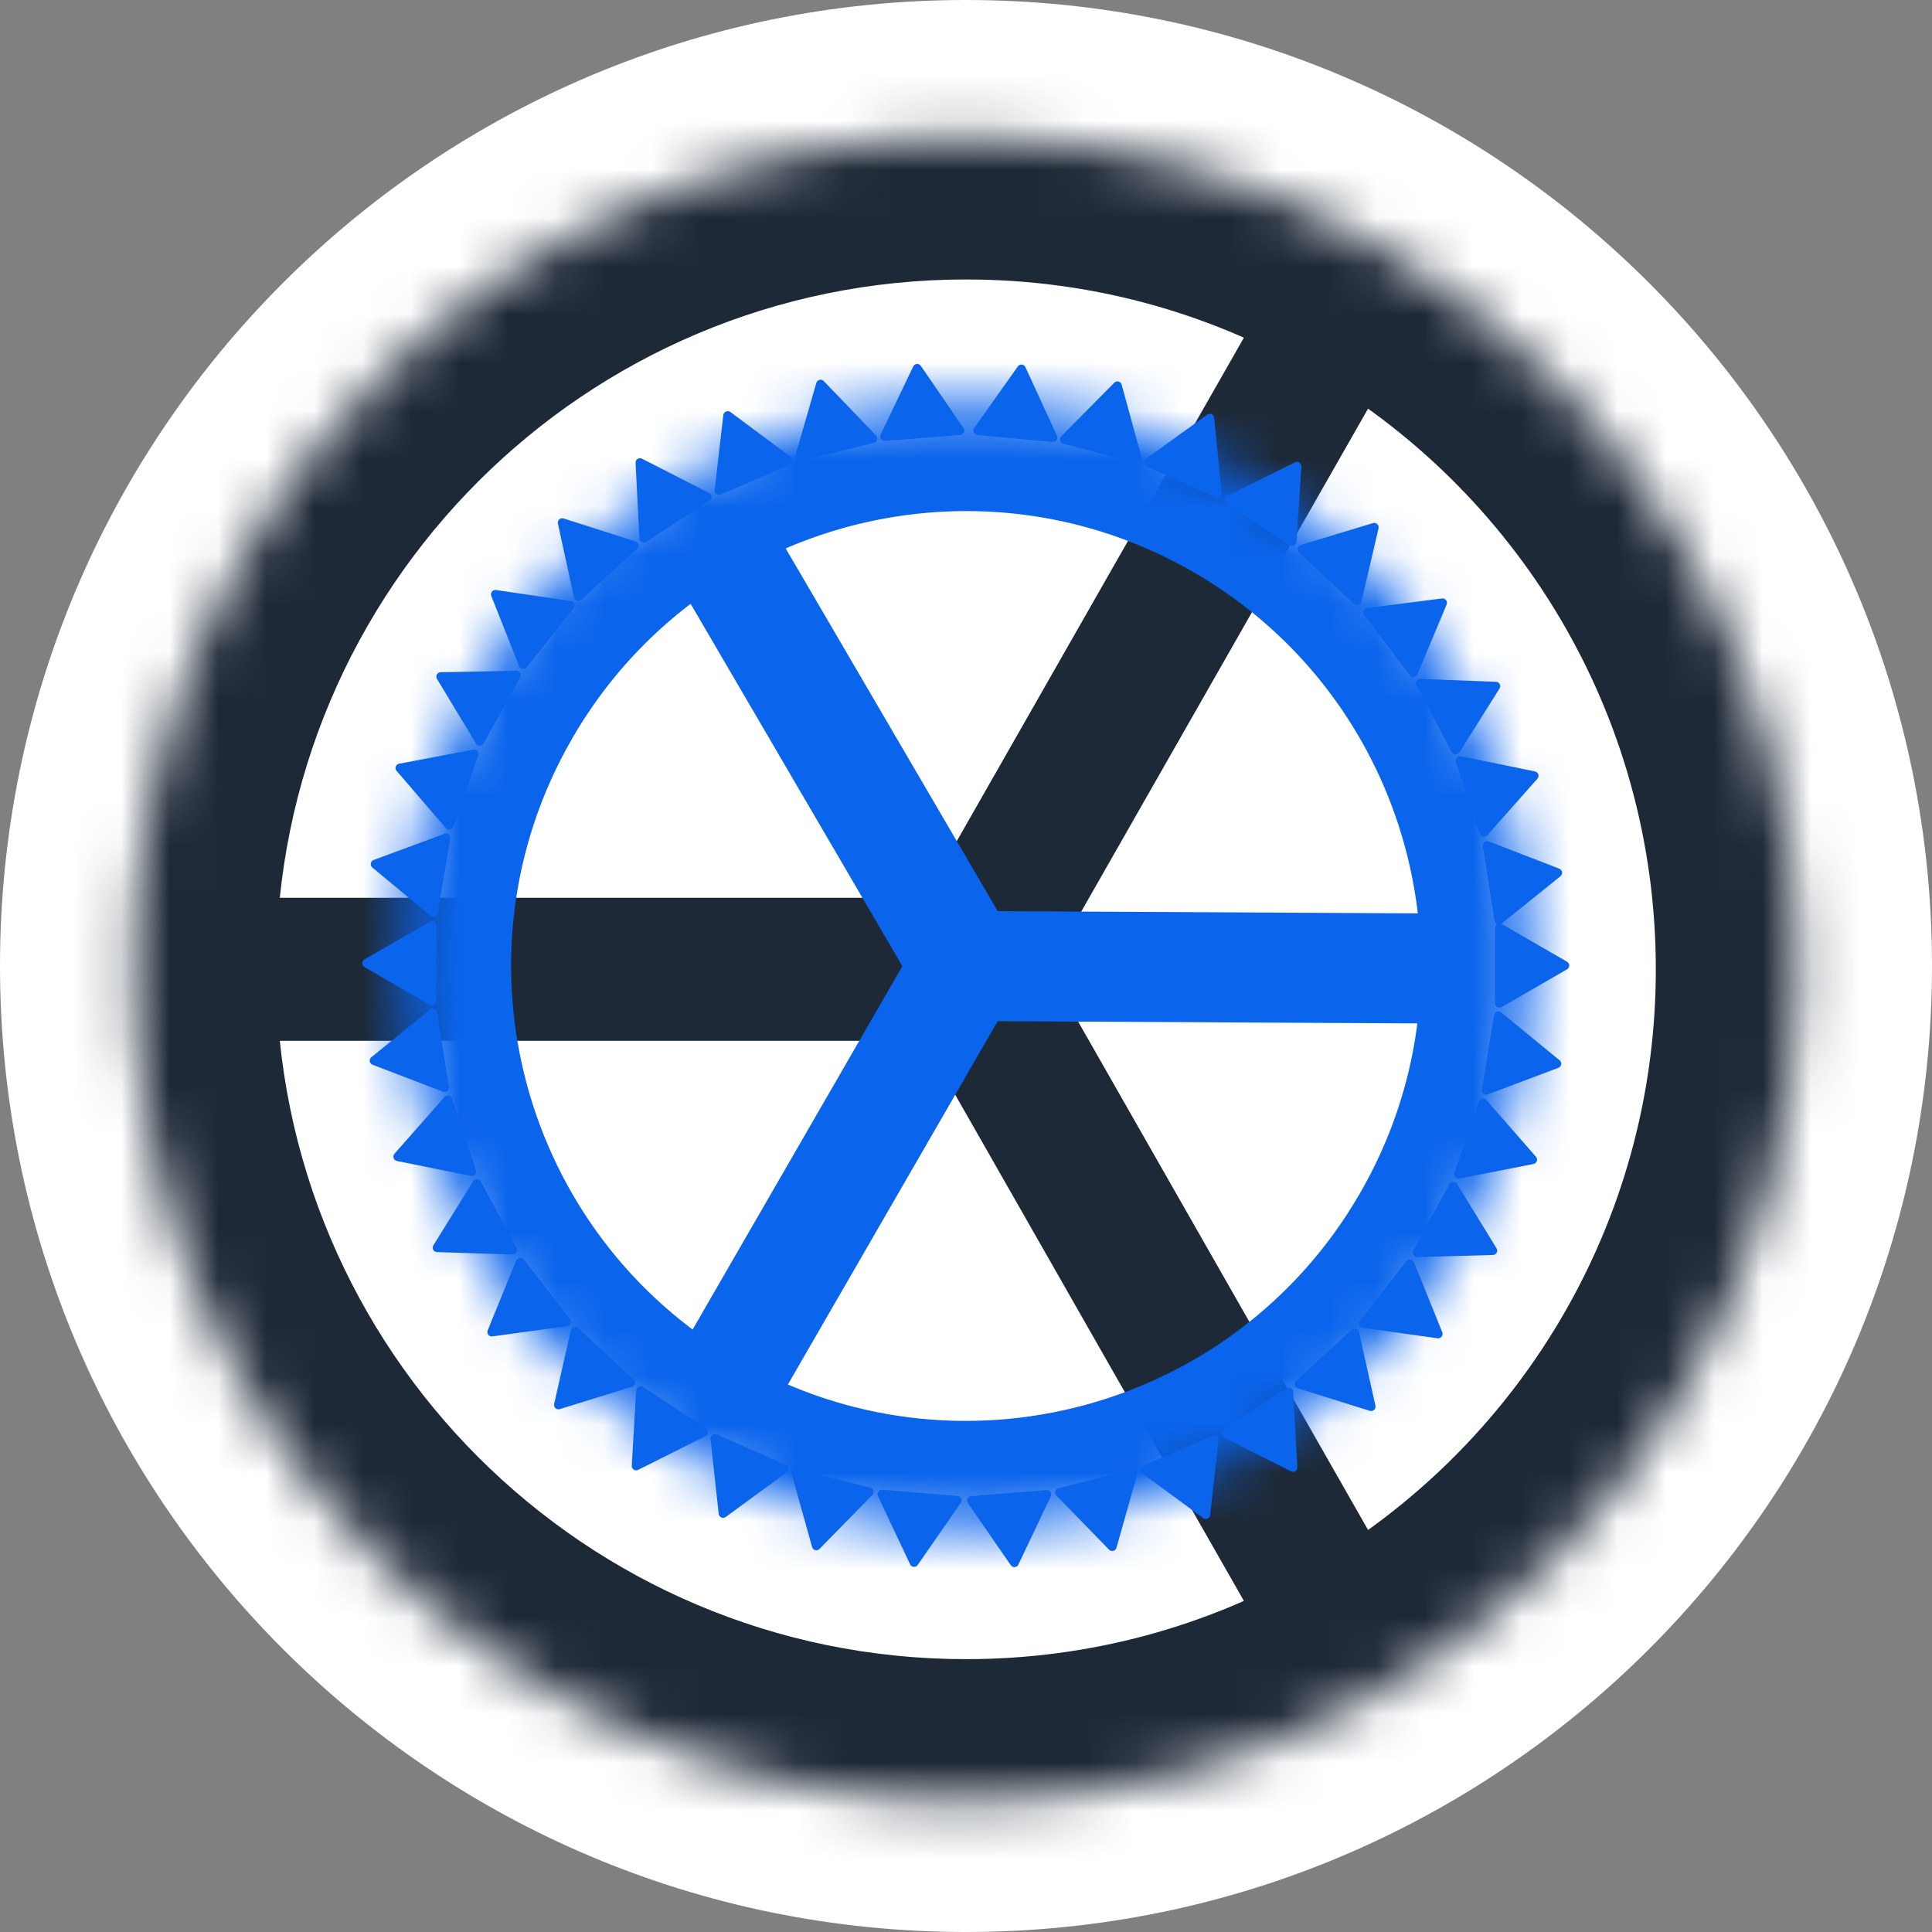
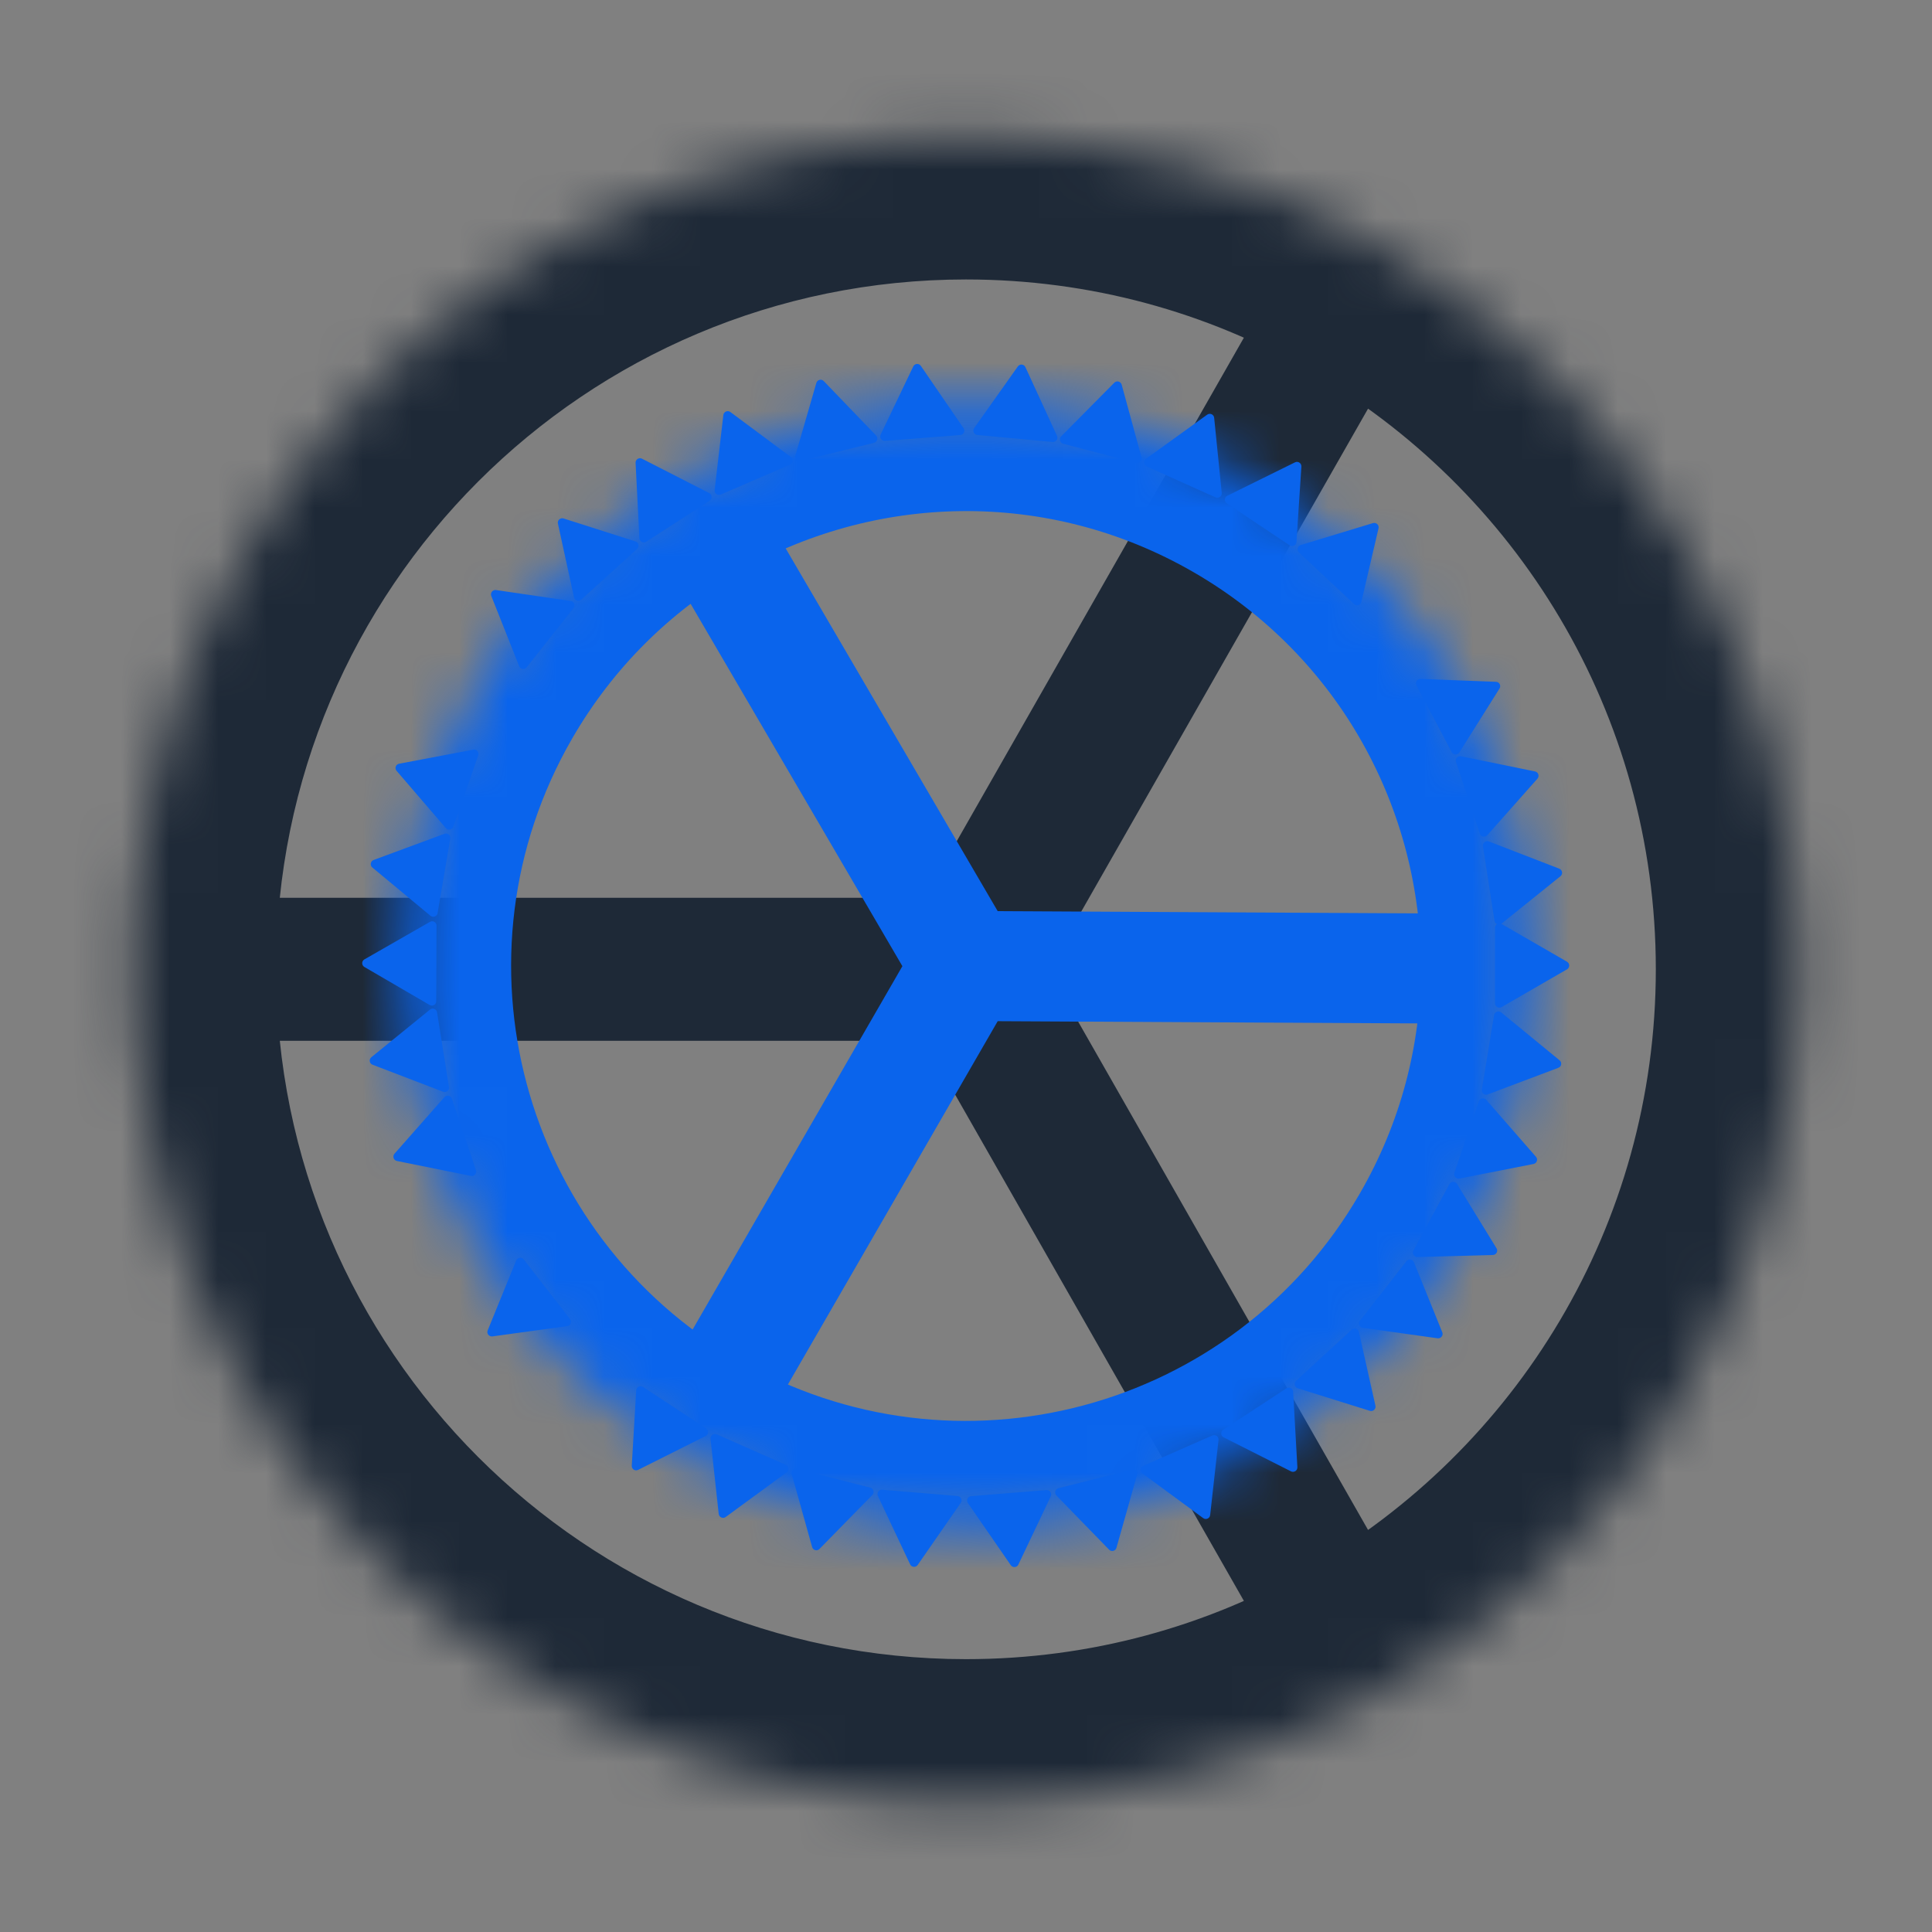
<svg xmlns="http://www.w3.org/2000/svg" width="40" height="40" viewBox="0 0 40 40" fill="none">
  <rect x="0" y="0" width="40" height="40" fill="#808080" stroke="none" />
-   <path d="M20 40C31.046 40 40 31.046 40 20C40 8.954 31.046 0 20 0C8.954 0 0 8.954 0 20C0 31.046 8.954 40 20 40Z" fill="white" />
  <mask id="mask0_3494_78661" style="mask-type:alpha" maskUnits="userSpaceOnUse" x="2" y="2" width="36" height="36">
    <path d="M20 2.825C23.108 2.825 26.025 3.647 28.544 5.087C33.741 8.057 37.243 13.654 37.243 20.068C37.243 26.483 33.741 32.08 28.544 35.05C26.025 36.489 23.108 37.312 20 37.312C10.476 37.312 2.756 29.592 2.756 20.068C2.756 10.545 10.476 2.825 20 2.825Z" fill="white" />
  </mask>
  <g mask="url(#mask0_3494_78661)">
    <path d="M2.756 21.549H20V18.588H2.756V21.549ZM18.714 20.802L27.258 35.783L29.83 34.316L21.286 19.335L18.714 20.802ZM21.286 20.802L29.83 5.82L27.258 4.353L18.714 19.335L21.286 20.802ZM20 34.351C12.112 34.351 5.717 27.956 5.717 20.068H-0.205C-0.205 31.227 8.841 40.273 20 40.273V34.351ZM5.717 20.068C5.717 12.18 12.112 5.786 20 5.786V-0.137C8.841 -0.137 -0.205 8.909 -0.205 20.068H5.717ZM34.282 20.068C34.282 25.378 31.387 30.014 27.075 32.479L30.013 37.621C36.095 34.145 40.205 27.588 40.205 20.068H34.282ZM27.075 32.479C24.991 33.669 22.58 34.351 20 34.351V40.273C23.638 40.273 27.059 39.309 30.013 37.621L27.075 32.479ZM20 5.786C22.58 5.786 24.991 6.467 27.075 7.658L30.013 2.516C27.059 0.827 23.638 -0.137 20 -0.137V5.786ZM27.075 7.658C31.387 10.122 34.282 14.759 34.282 20.068H40.205C40.205 12.548 36.095 5.992 30.013 2.516L27.075 7.658Z" fill="#1E2937" />
    <path d="M32.443 19.911C32.504 19.947 32.504 20.034 32.443 20.069L31.089 20.851C31.028 20.886 30.952 20.842 30.952 20.772V19.209C30.952 19.138 31.028 19.095 31.089 19.13L32.443 19.911Z" fill="#0A64EC" />
    <path d="M32.29 21.953C32.344 21.997 32.33 22.084 32.264 22.108L30.801 22.659C30.735 22.684 30.668 22.629 30.679 22.559L30.933 21.017C30.945 20.947 31.027 20.916 31.081 20.961L32.29 21.953Z" fill="#0A64EC" />
    <path d="M31.801 23.95C31.847 24.003 31.818 24.086 31.75 24.099L30.215 24.401C30.146 24.414 30.089 24.348 30.111 24.282L30.617 22.802C30.64 22.736 30.726 22.719 30.772 22.772L31.801 23.95Z" fill="#0A64EC" />
    <path d="M30.984 25.844C31.021 25.904 30.979 25.981 30.909 25.983L29.346 26.026C29.276 26.027 29.23 25.953 29.263 25.891L30.008 24.516C30.041 24.454 30.129 24.452 30.166 24.512L30.984 25.844Z" fill="#0A64EC" />
    <path d="M29.861 27.583C29.887 27.648 29.833 27.717 29.764 27.708L28.215 27.491C28.146 27.482 28.113 27.4 28.156 27.345L29.118 26.112C29.161 26.057 29.248 26.069 29.274 26.134L29.861 27.583Z" fill="#0A64EC" />
    <path d="M28.477 29.103C28.492 29.171 28.428 29.231 28.361 29.21L26.869 28.743C26.802 28.723 26.782 28.637 26.834 28.589L27.984 27.53C28.036 27.483 28.119 27.509 28.135 27.577L28.477 29.103Z" fill="#0A64EC" />
    <path d="M26.861 30.376C26.865 30.446 26.792 30.494 26.729 30.463L25.333 29.758C25.271 29.726 25.266 29.639 25.325 29.601L26.633 28.744C26.691 28.705 26.77 28.745 26.773 28.815L26.861 30.376Z" fill="#0A64EC" />
    <path d="M25.055 31.368C25.048 31.437 24.967 31.473 24.911 31.431L23.651 30.505C23.595 30.463 23.605 30.376 23.669 30.348L25.101 29.72C25.165 29.692 25.236 29.744 25.228 29.814L25.055 31.368Z" fill="#0A64EC" />
    <path d="M23.115 32.045C23.096 32.113 23.011 32.134 22.962 32.084L21.872 30.963C21.823 30.913 21.846 30.829 21.915 30.811L23.43 30.427C23.498 30.41 23.559 30.473 23.54 30.54L23.115 32.045Z" fill="#0A64EC" />
    <path d="M21.084 32.393C21.054 32.456 20.967 32.463 20.927 32.405L20.039 31.119C19.999 31.061 20.036 30.982 20.106 30.976L21.665 30.85C21.735 30.845 21.785 30.917 21.755 30.98L21.084 32.393Z" fill="#0A64EC" />
    <path d="M19 32.401C18.96 32.458 18.872 32.451 18.843 32.388L18.176 30.973C18.146 30.91 18.196 30.837 18.266 30.843L19.824 30.973C19.894 30.979 19.931 31.058 19.891 31.116L19 32.401Z" fill="#0A64EC" />
    <path d="M16.967 32.069C16.918 32.12 16.834 32.098 16.814 32.03L16.393 30.524C16.374 30.457 16.436 30.394 16.503 30.412L18.018 30.8C18.086 30.817 18.11 30.901 18.061 30.952L16.967 32.069Z" fill="#0A64EC" />
    <path d="M15.025 31.408C14.968 31.449 14.888 31.414 14.88 31.344L14.711 29.79C14.704 29.72 14.775 29.668 14.839 29.696L16.27 30.328C16.334 30.356 16.343 30.443 16.286 30.484L15.025 31.408Z" fill="#0A64EC" />
    <path d="M13.212 30.432C13.149 30.464 13.076 30.416 13.08 30.345L13.172 28.785C13.176 28.715 13.254 28.675 13.313 28.714L14.619 29.574C14.678 29.612 14.672 29.7 14.61 29.731L13.212 30.432Z" fill="#0A64EC" />
-     <path d="M11.589 29.174C11.522 29.195 11.458 29.136 11.473 29.067L11.819 27.542C11.835 27.474 11.918 27.448 11.97 27.495L13.117 28.558C13.169 28.605 13.149 28.691 13.082 28.712L11.589 29.174Z" fill="#0A64EC" />
    <path d="M10.194 27.669C10.124 27.678 10.07 27.609 10.097 27.544L10.687 26.097C10.714 26.032 10.801 26.02 10.844 26.075L11.802 27.31C11.845 27.366 11.812 27.447 11.743 27.456L10.194 27.669Z" fill="#0A64EC" />
-     <path d="M9.046 25.923C8.976 25.921 8.935 25.844 8.972 25.784L9.797 24.456C9.834 24.396 9.921 24.399 9.954 24.461L10.693 25.839C10.726 25.901 10.679 25.976 10.609 25.973L9.046 25.923Z" fill="#0A64EC" />
-     <path d="M8.218 24.037C8.149 24.023 8.121 23.94 8.167 23.887L9.201 22.715C9.248 22.662 9.334 22.679 9.356 22.746L9.855 24.228C9.877 24.294 9.819 24.36 9.75 24.346L8.218 24.037Z" fill="#0A64EC" />
+     <path d="M8.218 24.037C8.149 24.023 8.121 23.94 8.167 23.887L9.201 22.715C9.248 22.662 9.334 22.679 9.356 22.746L9.855 24.228C9.877 24.294 9.819 24.36 9.75 24.346Z" fill="#0A64EC" />
    <path d="M7.713 22.044C7.647 22.019 7.634 21.933 7.688 21.889L8.902 20.903C8.956 20.859 9.038 20.89 9.049 20.959L9.296 22.504C9.307 22.573 9.239 22.628 9.173 22.603L7.713 22.044Z" fill="#0A64EC" />
    <path d="M7.544 20.02C7.484 19.985 7.484 19.897 7.545 19.863L8.902 19.086C8.963 19.051 9.039 19.095 9.038 19.165L9.032 20.729C9.032 20.799 8.956 20.843 8.895 20.807L7.544 20.02Z" fill="#0A64EC" />
    <path d="M7.709 17.961C7.655 17.916 7.67 17.83 7.735 17.805L9.202 17.263C9.268 17.238 9.335 17.294 9.323 17.364L9.06 18.905C9.048 18.974 8.966 19.004 8.912 18.96L7.709 17.961Z" fill="#0A64EC" />
    <path d="M8.211 15.96C8.165 15.907 8.194 15.825 8.263 15.812L9.799 15.521C9.868 15.507 9.925 15.574 9.902 15.64L9.386 17.116C9.363 17.182 9.277 17.199 9.231 17.145L8.211 15.96Z" fill="#0A64EC" />
-     <path d="M9.047 14.056C9.011 13.996 9.054 13.919 9.124 13.918L10.687 13.888C10.757 13.886 10.803 13.961 10.769 14.023L10.013 15.392C9.979 15.453 9.892 15.455 9.856 15.395L9.047 14.056Z" fill="#0A64EC" />
    <path d="M10.172 12.34C10.146 12.275 10.2 12.206 10.269 12.216L11.817 12.443C11.886 12.453 11.918 12.534 11.875 12.589L10.905 13.816C10.861 13.871 10.775 13.858 10.749 13.793L10.172 12.34Z" fill="#0A64EC" />
    <path d="M11.551 10.84C11.536 10.772 11.601 10.713 11.668 10.734L13.157 11.21C13.224 11.231 13.243 11.317 13.191 11.364L12.034 12.416C11.982 12.463 11.899 12.437 11.884 12.368L11.551 10.84Z" fill="#0A64EC" />
    <path d="M13.159 9.582C13.156 9.512 13.229 9.465 13.292 9.497L14.684 10.209C14.746 10.241 14.751 10.329 14.692 10.367L13.379 11.216C13.32 11.254 13.242 11.214 13.238 11.144L13.159 9.582Z" fill="#0A64EC" />
    <path d="M14.976 8.593C14.985 8.523 15.065 8.489 15.121 8.53L16.376 9.464C16.432 9.506 16.422 9.593 16.358 9.62L14.922 10.24C14.858 10.268 14.787 10.216 14.796 10.146L14.976 8.593Z" fill="#0A64EC" />
    <path d="M16.902 7.927C16.922 7.86 17.007 7.839 17.055 7.89L18.139 9.017C18.188 9.068 18.163 9.152 18.095 9.169L16.577 9.543C16.509 9.56 16.448 9.497 16.468 9.429L16.902 7.927Z" fill="#0A64EC" />
    <path d="M18.908 7.587C18.938 7.524 19.026 7.517 19.065 7.575L19.949 8.865C19.989 8.923 19.951 9.002 19.881 9.007L18.322 9.128C18.252 9.133 18.202 9.061 18.233 8.997L18.908 7.587Z" fill="#0A64EC" />
    <path d="M21.073 7.587C21.113 7.529 21.201 7.538 21.23 7.601L21.883 9.022C21.913 9.086 21.862 9.157 21.792 9.151L20.235 9.006C20.165 9 20.129 8.92 20.169 8.863L21.073 7.587Z" fill="#0A64EC" />
    <path d="M23.07 7.924C23.119 7.874 23.204 7.896 23.223 7.964L23.635 9.472C23.653 9.54 23.591 9.602 23.524 9.584L22.011 9.187C21.944 9.169 21.92 9.084 21.97 9.035L23.07 7.924Z" fill="#0A64EC" />
    <path d="M24.994 8.585C25.051 8.544 25.131 8.58 25.138 8.65L25.295 10.206C25.302 10.275 25.231 10.326 25.167 10.298L23.741 9.657C23.677 9.628 23.668 9.541 23.725 9.5L24.994 8.585Z" fill="#0A64EC" />
    <path d="M26.812 9.572C26.875 9.541 26.948 9.59 26.944 9.66L26.842 11.22C26.837 11.29 26.759 11.329 26.7 11.29L25.4 10.422C25.342 10.383 25.347 10.295 25.41 10.264L26.812 9.572Z" fill="#0A64EC" />
    <path d="M28.426 10.83C28.493 10.81 28.557 10.87 28.541 10.938L28.186 12.461C28.17 12.53 28.087 12.555 28.035 12.507L26.894 11.438C26.843 11.39 26.863 11.305 26.93 11.284L28.426 10.83Z" fill="#0A64EC" />
-     <path d="M29.855 12.39C29.925 12.382 29.978 12.451 29.951 12.516L29.347 13.958C29.32 14.023 29.233 14.034 29.191 13.979L28.243 12.734C28.201 12.679 28.235 12.598 28.304 12.589L29.855 12.39Z" fill="#0A64EC" />
    <path d="M30.973 14.116C31.043 14.118 31.084 14.196 31.046 14.255L30.214 15.579C30.176 15.638 30.089 15.635 30.056 15.573L29.326 14.19C29.293 14.128 29.34 14.054 29.41 14.056L30.973 14.116Z" fill="#0A64EC" />
    <path d="M31.781 15.972C31.85 15.986 31.877 16.07 31.831 16.122L30.793 17.292C30.746 17.344 30.66 17.326 30.638 17.26L30.144 15.776C30.122 15.71 30.18 15.644 30.249 15.658L31.781 15.972Z" fill="#0A64EC" />
    <path d="M32.283 17.985C32.349 18.011 32.362 18.098 32.308 18.141L31.089 19.122C31.035 19.166 30.953 19.134 30.942 19.065L30.702 17.52C30.692 17.45 30.76 17.395 30.825 17.421L32.283 17.985Z" fill="#0A64EC" />
  </g>
  <mask id="mask1_3494_78661" style="mask-type:alpha" maskUnits="userSpaceOnUse" x="8" y="8" width="24" height="24">
    <path d="M9.872 14.153C10.927 12.327 12.399 10.893 14.098 9.902C17.605 7.856 22.08 7.697 25.848 9.872C29.615 12.047 31.715 16.002 31.697 20.062C31.688 22.029 31.183 24.021 30.128 25.847C26.899 31.441 19.747 33.357 14.153 30.128C8.56 26.898 6.643 19.746 9.872 14.153Z" fill="white" />
  </mask>
  <g mask="url(#mask1_3494_78661)">
    <path d="M15.139 30.697L20.987 20.57L19.014 19.43L13.167 29.558L15.139 30.697ZM19.994 21.139L31.691 21.201L31.703 18.923L20.006 18.861L19.994 21.139ZM20.984 19.425L15.082 9.327L13.115 10.476L19.017 20.575L20.984 19.425ZM28.155 24.708C25.555 29.212 19.796 30.756 15.292 28.155L13.014 32.101C19.697 35.959 28.243 33.669 32.101 26.986L28.155 24.708ZM15.292 28.155C10.788 25.555 9.245 19.796 11.845 15.292L7.9 13.014C4.041 19.697 6.331 28.242 13.014 32.101L15.292 28.155ZM24.709 11.845C27.74 13.595 29.433 16.776 29.419 20.052L33.975 20.072C33.996 15.228 31.491 10.5 26.987 7.899L24.709 11.845ZM29.419 20.052C29.412 21.634 29.006 23.235 28.155 24.708L32.101 26.986C33.359 24.808 33.964 22.425 33.975 20.072L29.419 20.052ZM11.845 15.292C12.696 13.818 13.88 12.666 15.246 11.869L12.951 7.934C10.918 9.119 9.157 10.835 7.9 13.014L11.845 15.292ZM15.246 11.869C18.076 10.219 21.677 10.095 24.709 11.845L26.987 7.899C22.483 5.299 17.135 5.494 12.951 7.934L15.246 11.869Z" fill="#0A64EC" />
  </g>
</svg>